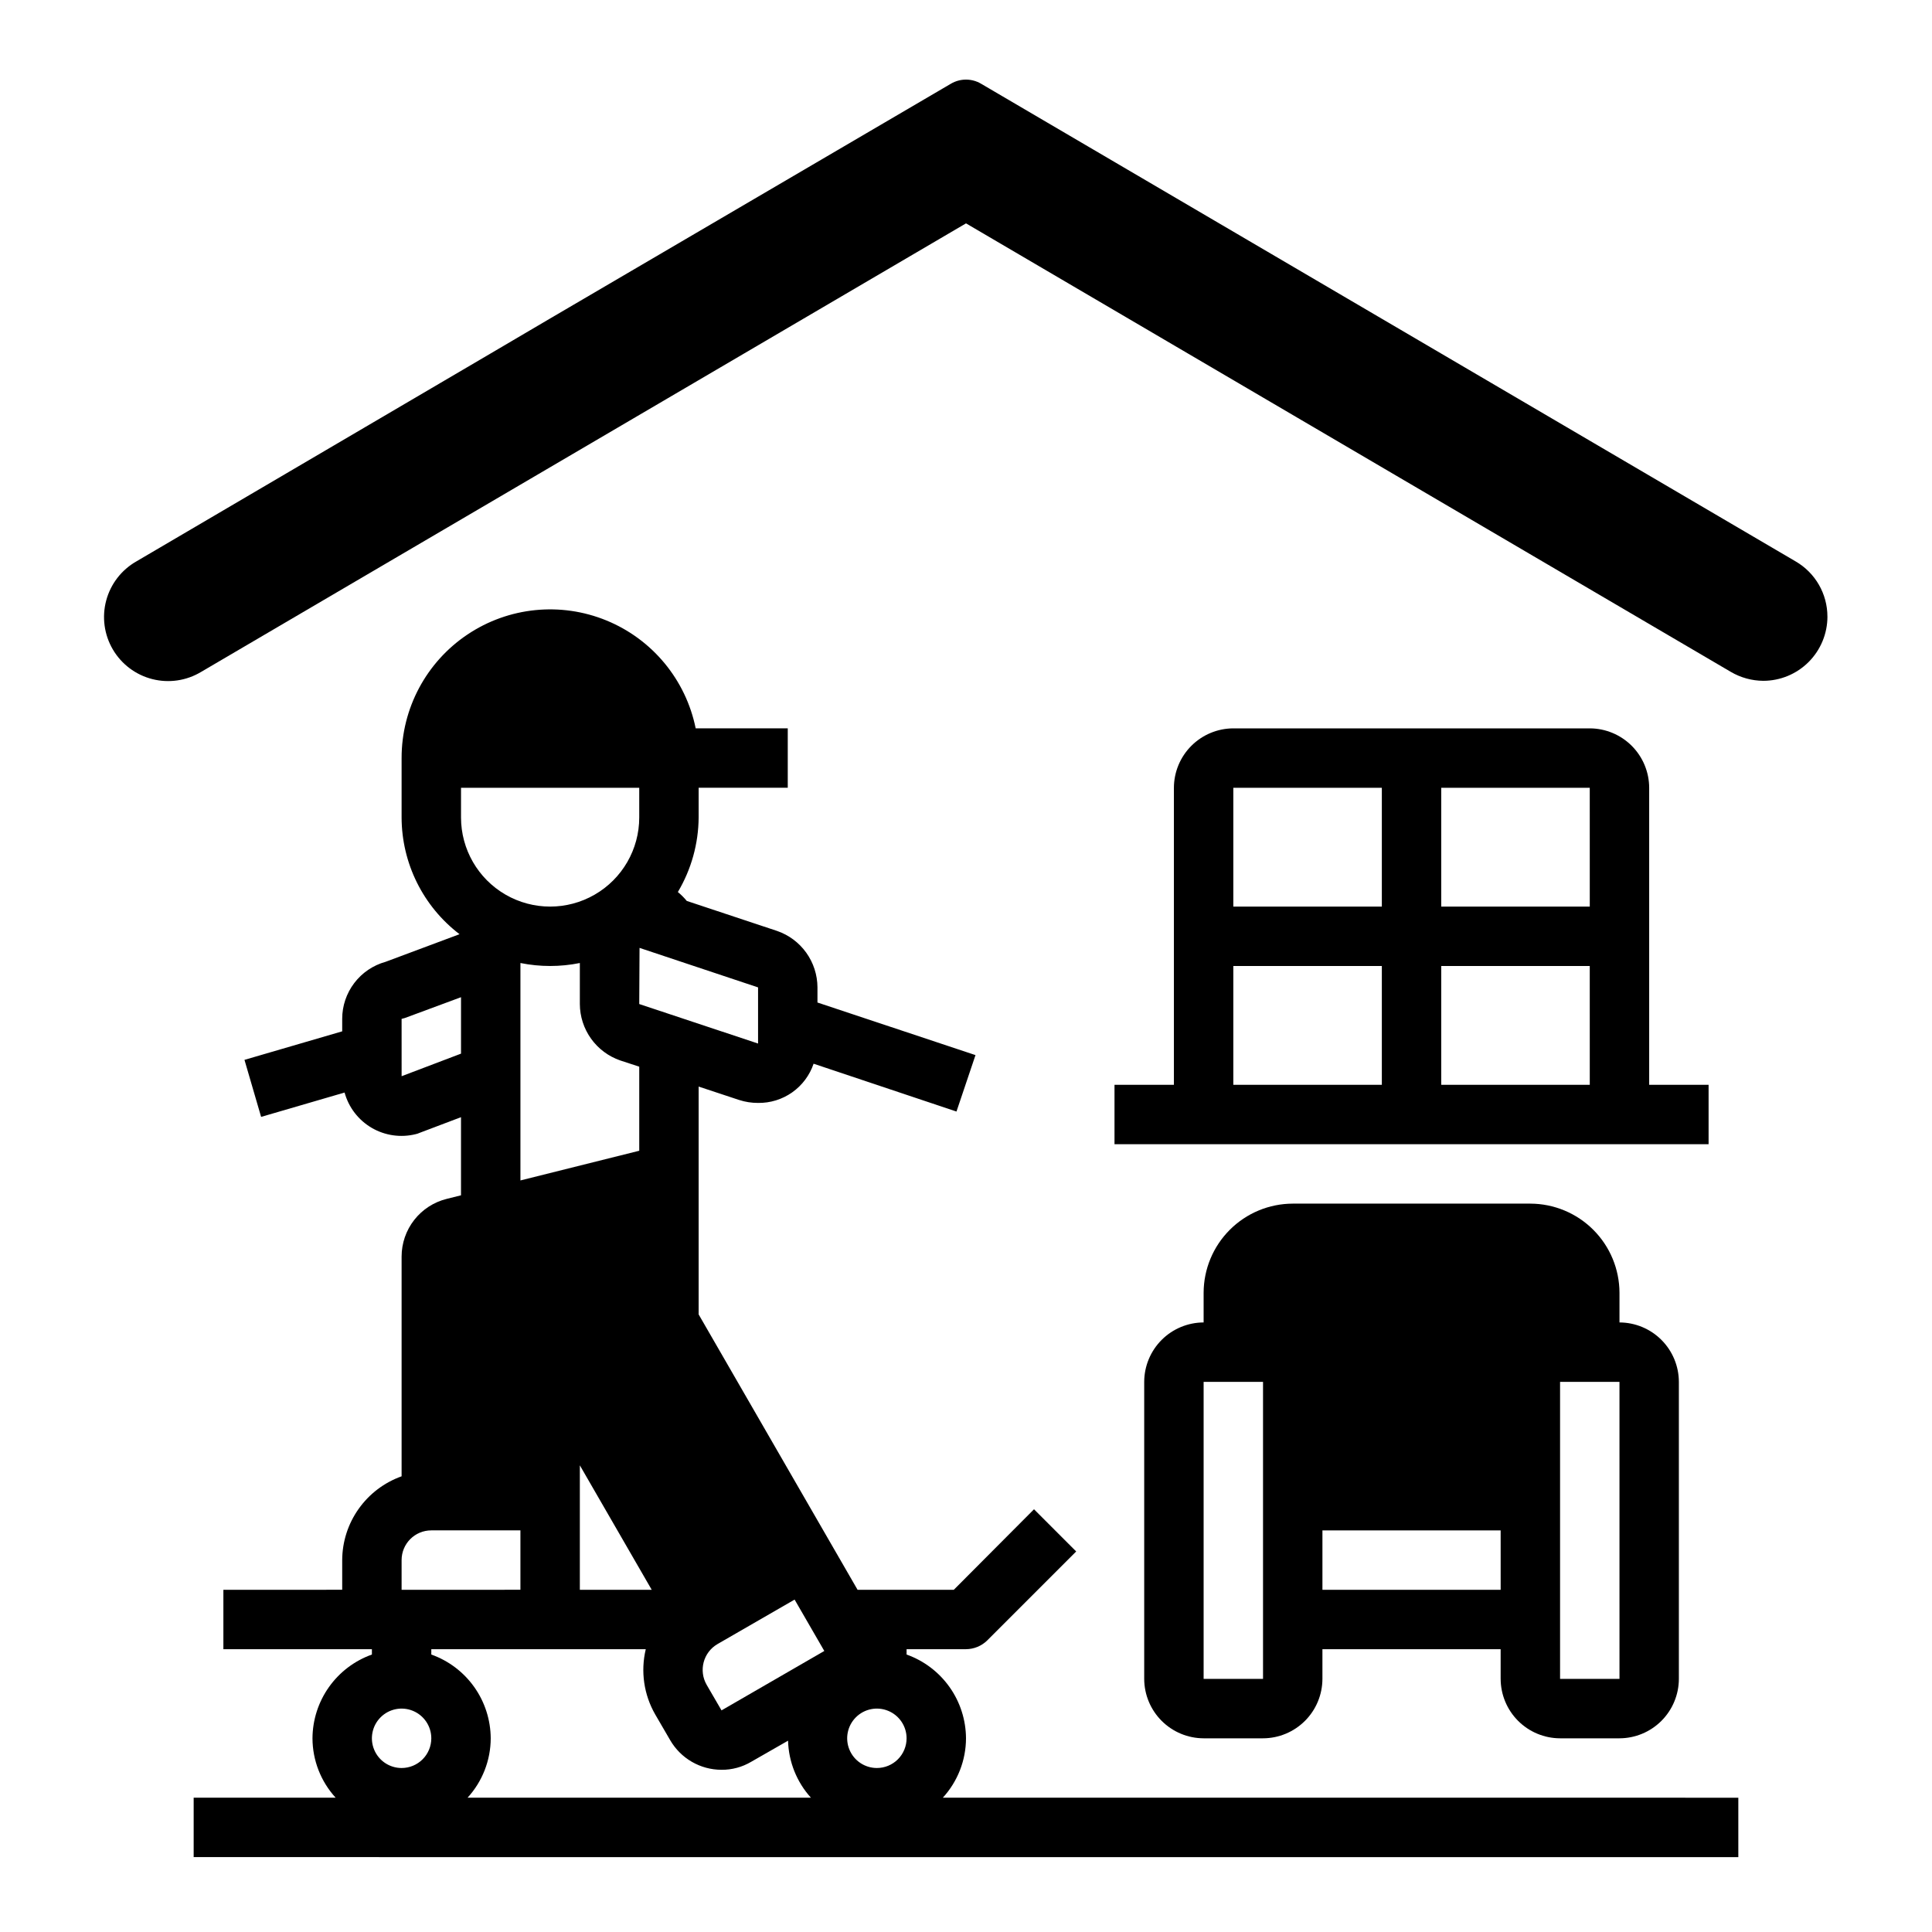
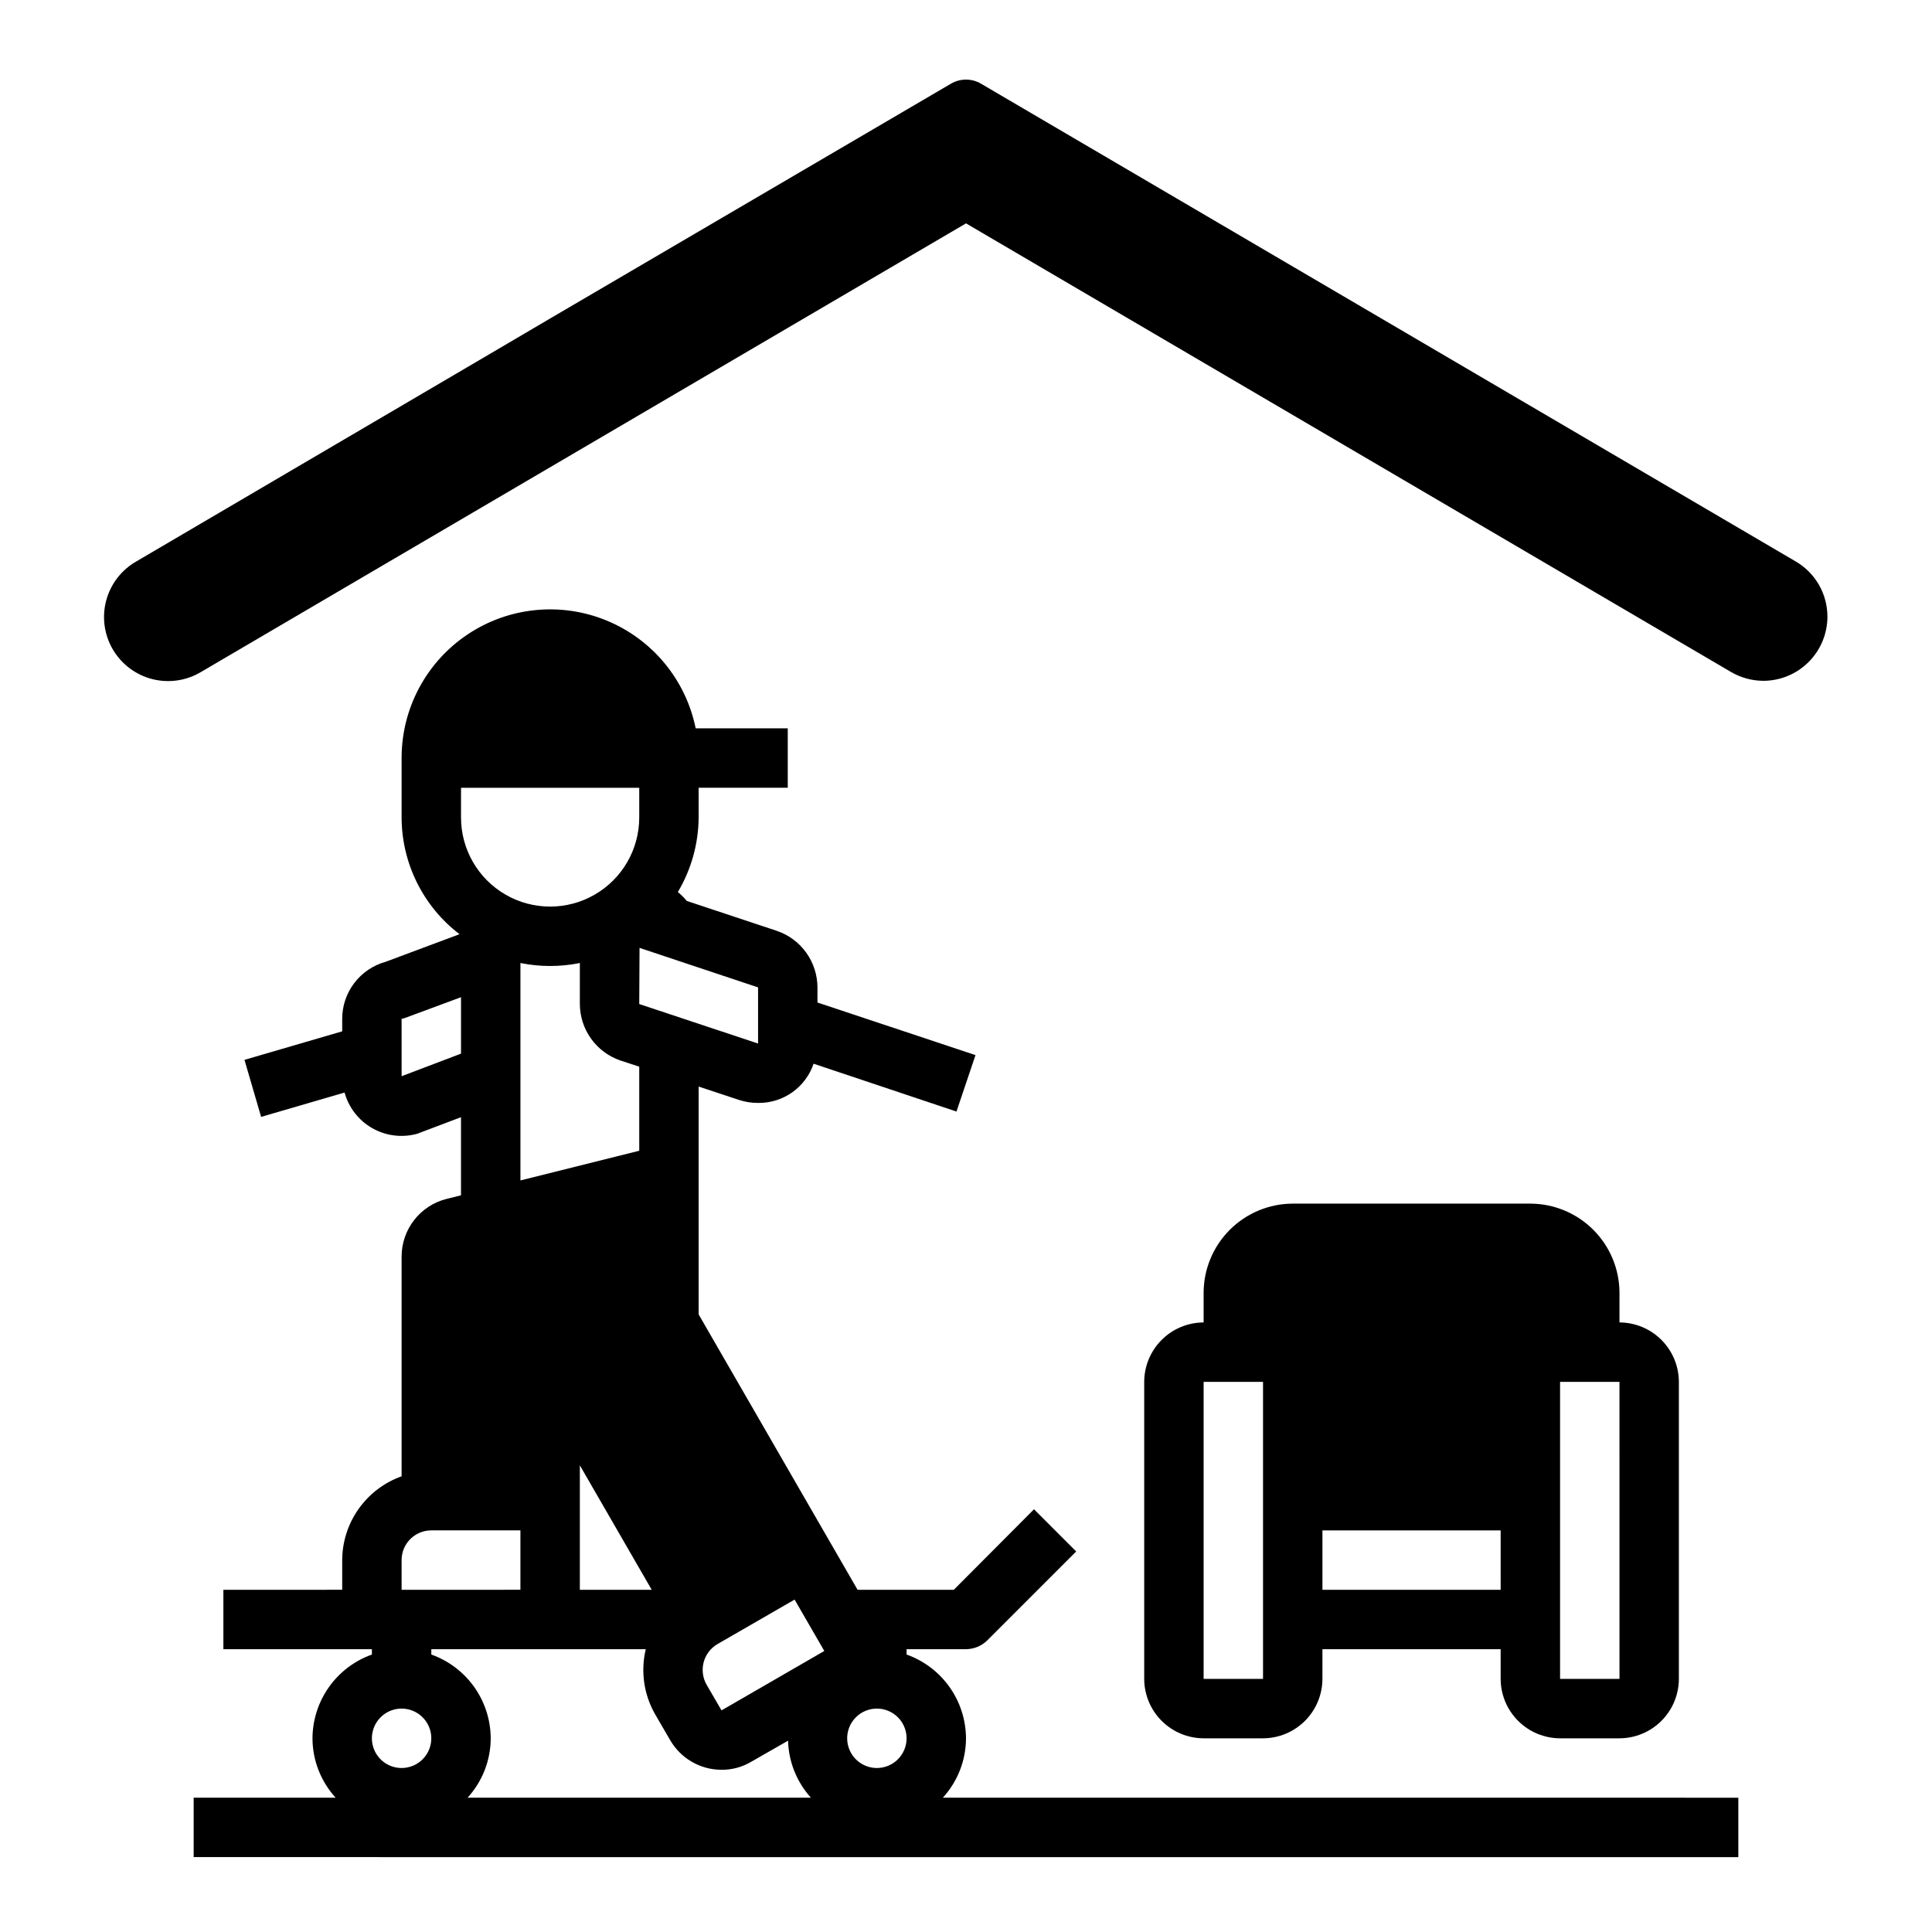
<svg xmlns="http://www.w3.org/2000/svg" fill="#000000" width="800px" height="800px" version="1.1" viewBox="144 144 512 512">
  <g>
    <path d="m393.86 620.41c3.934-4.301 6.125-9.914 6.141-15.742-0.027-4.871-1.551-9.613-4.367-13.586-2.82-3.973-6.789-6.981-11.379-8.613v-1.418h15.746c2.086-0.016 4.086-0.832 5.586-2.281l23.617-23.617-11.18-11.18-21.254 21.336h-25.504l-42.117-72.977v-60.379l10.707 3.543c1.629 0.531 3.328 0.797 5.039 0.789 3.238 0.047 6.406-0.934 9.051-2.801 2.644-1.867 4.629-4.523 5.668-7.59l37.863 12.676 5.039-14.957-41.879-13.938v-4.016 0.004c-0.012-3.297-1.051-6.508-2.969-9.188-1.918-2.68-4.621-4.695-7.734-5.769l-23.934-7.953c-0.703-0.863-1.496-1.652-2.359-2.359 3.559-5.981 5.461-12.801 5.508-19.762v-7.871h23.617v-15.742h-24.402c-2.613-12.871-11.473-23.59-23.621-28.578-12.145-4.988-25.98-3.59-36.883 3.727-10.906 7.316-17.441 19.59-17.43 32.723v15.742c0.027 12.141 5.703 23.574 15.352 30.938l-19.602 7.32c-3.305 0.918-6.219 2.891-8.293 5.621-2.078 2.731-3.203 6.066-3.199 9.496v3.305l-25.898 7.559 4.41 15.113 22.121-6.453h-0.004c1.082 3.941 3.668 7.301 7.199 9.363 3.531 2.059 7.727 2.652 11.691 1.656 0.328-0.07 0.645-0.176 0.945-0.316l11.02-4.172v20.703l-3.777 0.945c-3.414 0.844-6.445 2.805-8.613 5.574-2.168 2.769-3.348 6.184-3.352 9.699v58.254-0.004c-4.586 1.637-8.559 4.644-11.375 8.617-2.82 3.969-4.344 8.715-4.367 13.582v7.871l-31.488 0.004v15.742h39.359v1.418c-4.59 1.633-8.559 4.641-11.379 8.613-2.816 3.973-4.34 8.715-4.367 13.586 0.016 5.828 2.207 11.441 6.141 15.742h-37.629v15.742l409.35 0.004v-15.746zm-85.492-195.38 5.039 1.652v22.277l-31.488 7.871v-57.621c5.195 1.051 10.547 1.051 15.746 0v10.863c0.012 3.297 1.051 6.504 2.969 9.184 1.918 2.68 4.621 4.699 7.734 5.773zm-10.703 107.3 19.047 32.984h-19.047zm47.23-126.66v14.879l-31.488-10.469 0.078-14.879zm-78.719-52.902h47.23v7.871c0 8.438-4.5 16.234-11.809 20.453-7.305 4.219-16.309 4.219-23.617 0-7.305-4.219-11.805-12.016-11.805-20.453zm-15.742 76.438-0.004-15.191 0.867-0.234 14.879-5.512v14.957zm-0.004 128.23c0-4.348 3.523-7.871 7.871-7.871h23.617v15.742l-31.488 0.004zm0 55.105c-3.184 0-6.055-1.918-7.273-4.859s-0.543-6.328 1.707-8.578c2.25-2.254 5.637-2.926 8.578-1.707s4.859 4.09 4.859 7.273c0 2.086-0.828 4.09-2.305 5.566-1.477 1.477-3.477 2.305-5.566 2.305zm17.477 7.871c3.934-4.301 6.125-9.914 6.141-15.742-0.027-4.871-1.551-9.613-4.367-13.586-2.816-3.973-6.789-6.981-11.379-8.613v-1.418h56.836c-1.406 5.883-0.508 12.082 2.519 17.32l3.938 6.769c2.809 4.863 8 7.863 13.617 7.871 2.769 0.023 5.492-0.715 7.871-2.125l9.762-5.59c0.152 5.602 2.301 10.961 6.062 15.113zm67.305-23.145-3.938-6.769h0.004c-2.172-3.762-0.91-8.574 2.832-10.781l20.469-11.809 7.871 13.617zm41.172 15.273c-3.184 0-6.055-1.918-7.273-4.859s-0.543-6.328 1.707-8.578c2.25-2.254 5.637-2.926 8.578-1.707 2.941 1.219 4.859 4.09 4.859 7.273 0 2.086-0.828 4.09-2.305 5.566-1.477 1.477-3.481 2.305-5.566 2.305z" />
-     <path d="m581.05 431.49v-78.723c-0.012-4.172-1.676-8.168-4.625-11.117-2.949-2.949-6.945-4.613-11.117-4.625h-94.465c-4.172 0.012-8.172 1.676-11.121 4.625-2.949 2.949-4.613 6.945-4.625 11.117v78.723h-15.742v15.742h157.44v-15.742zm-70.848 0h-39.359v-31.488h39.359zm0-47.23-39.359-0.004v-31.488h39.359zm55.105 47.23h-39.363v-31.488h39.359zm0-47.23-39.363-0.004v-31.488h39.359z" />
    <path d="m573.18 494.46v-7.871c-0.02-6.258-2.512-12.254-6.938-16.676-4.426-4.426-10.422-6.922-16.68-6.938h-62.977c-6.258 0.016-12.254 2.512-16.676 6.938-4.426 4.422-6.922 10.418-6.938 16.676v7.871c-4.172 0.016-8.172 1.676-11.121 4.625-2.949 2.953-4.613 6.949-4.625 11.121v78.719c0.012 4.172 1.676 8.172 4.625 11.121s6.949 4.613 11.121 4.625h15.742c4.172-0.012 8.168-1.676 11.117-4.625 2.953-2.949 4.613-6.949 4.625-11.121v-7.871h47.23v7.871h0.004c0.012 4.172 1.676 8.172 4.625 11.121 2.949 2.949 6.945 4.613 11.117 4.625h15.746c4.172-0.012 8.168-1.676 11.117-4.625s4.613-6.949 4.625-11.121v-78.719c-0.012-4.172-1.676-8.168-4.625-11.121-2.949-2.949-6.945-4.609-11.117-4.625zm-94.465 94.465h-15.742v-78.719h15.742zm62.977-23.617-47.234 0.004v-15.746h47.23zm31.488 23.617h-15.746v-78.719h15.742z" />
    <path d="m628.29 307.42c-0.008 4.508-1.801 8.832-4.988 12.02s-7.508 4.981-12.016 4.984c-3.019-0.02-5.977-0.836-8.582-2.359l-202.7-118.87-202.71 118.87c-3.887 2.34-8.547 3.023-12.941 1.902-4.394-1.117-8.16-3.949-10.453-7.863-2.293-3.914-2.926-8.582-1.754-12.965s4.047-8.113 7.988-10.359l93.754-55.027 15.664-9.211 106.43-62.344c2.477-1.469 5.555-1.469 8.027 0l215.85 126.58c5.223 3.027 8.434 8.609 8.426 14.641z" />
  </g>
</svg>